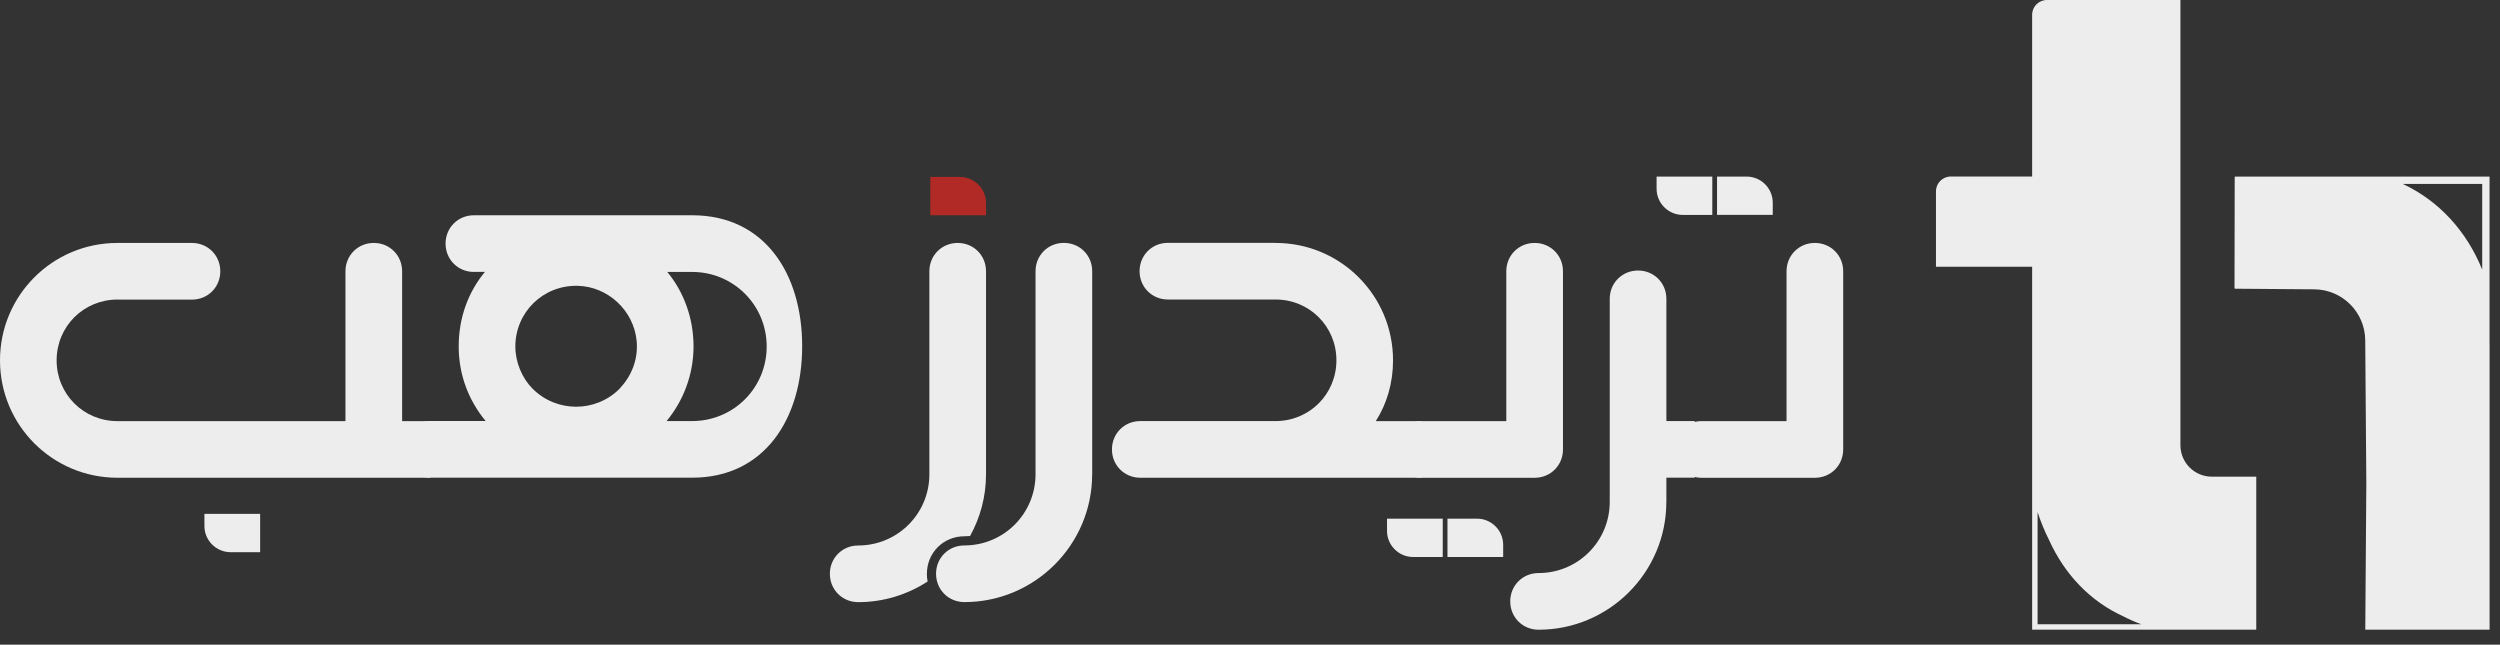
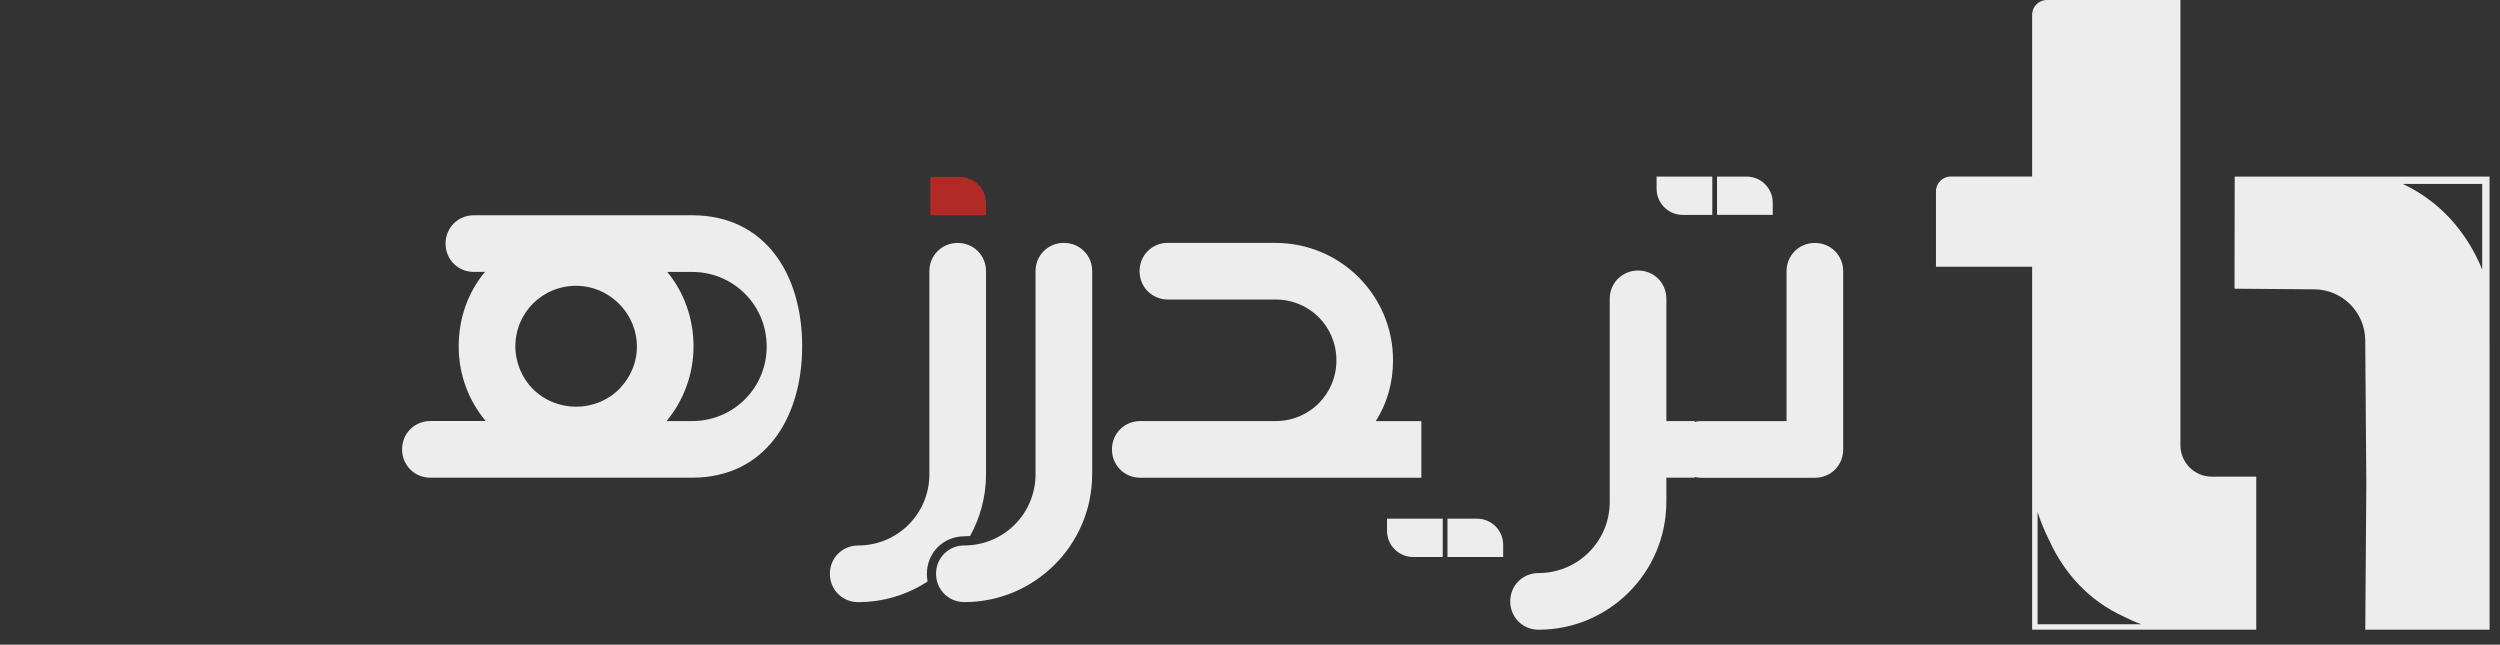
<svg xmlns="http://www.w3.org/2000/svg" width="159" height="41" viewBox="0 0 159 41" fill="none">
  <rect x="0" y="0" width="159" height="41" fill="#333333" stroke="none" />
-   <path d="M7.466 19.052C5.315 19.052 3.601 20.766 3.601 22.918C3.601 25.069 5.315 26.783 7.466 26.783H21.971V17.253C21.971 16.244 22.761 15.451 23.773 15.451C24.786 15.451 25.575 16.241 25.575 17.253V26.783H27.377V30.384H7.466C3.338 30.384 0 27.046 0 22.918C0 18.79 3.338 15.451 7.466 15.451H12.209C13.218 15.451 14.011 16.241 14.011 17.253C14.011 18.265 13.221 19.055 12.209 19.055H7.466V19.052Z" fill="#EDEDEE" />
  <path d="M30.14 17.295C29.131 17.295 28.338 16.506 28.338 15.493C28.338 14.481 29.128 13.691 30.14 13.691H44.021C48.634 13.691 51.018 17.407 51.018 22.017C51.018 26.627 48.631 30.381 44.021 30.381H27.374C26.365 30.381 25.572 29.591 25.572 28.579C25.572 27.567 26.362 26.777 27.374 26.777H30.887C29.833 25.503 29.173 23.879 29.173 22.035C29.173 20.191 29.788 18.564 30.842 17.292H30.14V17.295ZM39.408 24.719C40.144 23.936 40.605 22.881 40.49 21.676C40.306 19.751 38.667 18.22 36.733 18.178C34.539 18.13 32.776 19.859 32.776 22.044C32.776 23.053 33.216 24.066 33.873 24.722C35.401 26.25 37.881 26.25 39.408 24.722V24.719ZM42.439 17.295C43.494 18.57 44.109 20.239 44.109 22.038C44.109 23.837 43.449 25.509 42.394 26.78H44.018C46.655 26.78 48.761 24.671 48.761 22.038C48.761 19.404 46.652 17.295 44.018 17.295H42.436H42.439Z" fill="#EDEDEE" />
  <path d="M69.461 30.167C69.461 34.647 65.815 38.293 61.334 38.293C60.325 38.293 59.533 37.504 59.533 36.491C59.533 35.479 60.322 34.69 61.334 34.69C63.838 34.69 65.86 32.668 65.86 30.164V17.25C65.86 16.24 66.65 15.448 67.662 15.448C68.674 15.448 69.464 16.237 69.464 17.25V30.164L69.461 30.167Z" fill="#EDEDEE" />
  <path d="M81.13 15.451C85.258 15.451 88.597 18.79 88.597 22.918C88.597 24.367 88.202 25.684 87.5 26.783H90.399V30.384H72.522C71.513 30.384 70.72 29.595 70.72 28.582C70.72 27.57 71.51 26.78 72.522 26.78H81.13C83.282 26.78 84.996 25.066 84.996 22.915C84.996 20.763 83.282 19.049 81.13 19.049H74.279C73.269 19.049 72.477 18.259 72.477 17.247C72.477 16.235 73.266 15.445 74.279 15.445H81.13V15.451Z" fill="#EDEDEE" />
-   <path d="M95.801 17.253C95.801 16.244 96.591 15.451 97.603 15.451C98.615 15.451 99.405 16.241 99.405 17.253V28.585C99.405 29.595 98.615 30.387 97.603 30.387H90.399C89.389 30.387 88.597 29.598 88.597 28.585C88.597 27.573 89.386 26.783 90.399 26.783H95.801V17.253Z" fill="#EDEDEE" />
  <path d="M105.979 31.924C105.979 36.404 102.334 40.05 97.853 40.05C96.844 40.05 96.051 39.261 96.051 38.248C96.051 37.236 96.841 36.446 97.853 36.446C100.357 36.446 102.379 34.425 102.379 31.921V19.007C102.379 17.997 103.168 17.205 104.181 17.205C105.193 17.205 105.982 17.994 105.982 19.007V26.78H107.784V30.381H105.982V31.918L105.979 31.924Z" fill="#EDEDEE" />
  <path d="M113.624 17.253C113.624 16.244 114.413 15.451 115.425 15.451C116.438 15.451 117.227 16.241 117.227 17.253V28.585C117.227 29.595 116.438 30.387 115.425 30.387H108.221C107.212 30.387 106.419 29.598 106.419 28.585C106.419 27.573 107.209 26.783 108.221 26.783H113.624V17.253Z" fill="#EDEDEE" />
  <path d="M60.21 36.015C60.412 35.822 60.605 35.621 60.783 35.407C60.527 35.536 60.319 35.747 60.21 36.015Z" fill="#EDEDEE" />
  <path d="M58.951 36.492C58.951 35.154 60 34.108 61.334 34.108C61.455 34.108 61.575 34.102 61.696 34.09C62.341 32.927 62.711 31.589 62.711 30.167V17.253C62.711 16.244 61.922 15.451 60.91 15.451C59.897 15.451 59.108 16.241 59.108 17.253V30.167C59.108 32.671 57.086 34.693 54.582 34.693C53.573 34.693 52.78 35.482 52.78 36.495C52.78 37.507 53.57 38.296 54.582 38.296C56.209 38.296 57.725 37.811 58.996 36.983C58.966 36.826 58.948 36.663 58.948 36.495L58.951 36.492Z" fill="#EDEDEE" />
  <path d="M59.168 11.254H61.048C61.964 11.254 62.711 11.998 62.711 12.917V13.691H59.168V11.254Z" fill="#B22A25" />
-   <path d="M16.545 35.118H14.665C13.749 35.118 13.002 34.373 13.002 33.455V32.68H16.545V35.118Z" fill="#EDEDEE" />
  <path d="M92.059 32.987H93.939C94.855 32.987 95.602 33.731 95.602 34.651V35.425H92.059V32.987Z" fill="#EDEDEE" />
  <path d="M91.758 35.425H89.877C88.961 35.425 88.214 34.681 88.214 33.762V32.987H91.758V35.425Z" fill="#EDEDEE" />
  <path d="M109.203 11.23H111.084C112 11.23 112.747 11.974 112.747 12.893V13.667H109.203V11.23Z" fill="#EDEDEE" />
  <path d="M108.902 13.668H107.022C106.106 13.668 105.359 12.923 105.359 12.004V11.23H108.902V13.668Z" fill="#EDEDEE" />
  <path d="M158.335 21.839V11.23H148.705C148.904 11.236 149.1 11.245 149.296 11.26C149.103 11.245 148.904 11.233 148.705 11.23H145.141C145.141 11.23 145.144 11.23 145.147 11.23H142.179C142.143 11.23 142.118 11.263 142.127 11.299L142.115 18.295C142.106 18.329 142.133 18.362 142.167 18.362L147.192 18.401C148.976 18.416 150.416 19.859 150.429 21.643C150.435 22.435 150.438 23.183 150.444 23.635L150.498 30.739L150.432 40.047H158.338V24.334C158.338 24.334 158.338 24.34 158.338 24.343V21.839M150.206 11.374C150.266 11.383 150.326 11.396 150.383 11.408C150.323 11.396 150.266 11.386 150.206 11.374ZM157.868 17.147C156.861 14.668 155.09 12.757 152.812 11.697H157.868V17.147Z" fill="#EDEDEE" />
  <path d="M143.495 40.05C143.495 40.05 143.48 40.05 143.474 40.05C143.483 40.05 143.498 40.05 143.498 40.05V30.315H140.669C139.569 30.315 138.678 29.423 138.675 28.323V25.491V20.2V0H130.184C129.665 0 129.244 0.422 129.244 0.94V11.227H124.067C123.549 11.227 123.127 11.649 123.127 12.167V16.964H129.244V24.349V24.343V29.438V40.047H143.498L143.495 40.05ZM129.59 39.703V32.566C129.792 33.189 130.039 33.786 130.322 34.349C131.304 36.516 132.923 38.236 135.044 39.2C135.411 39.39 135.791 39.559 136.183 39.703H129.593H129.59Z" fill="#EDEDEE" />
</svg>